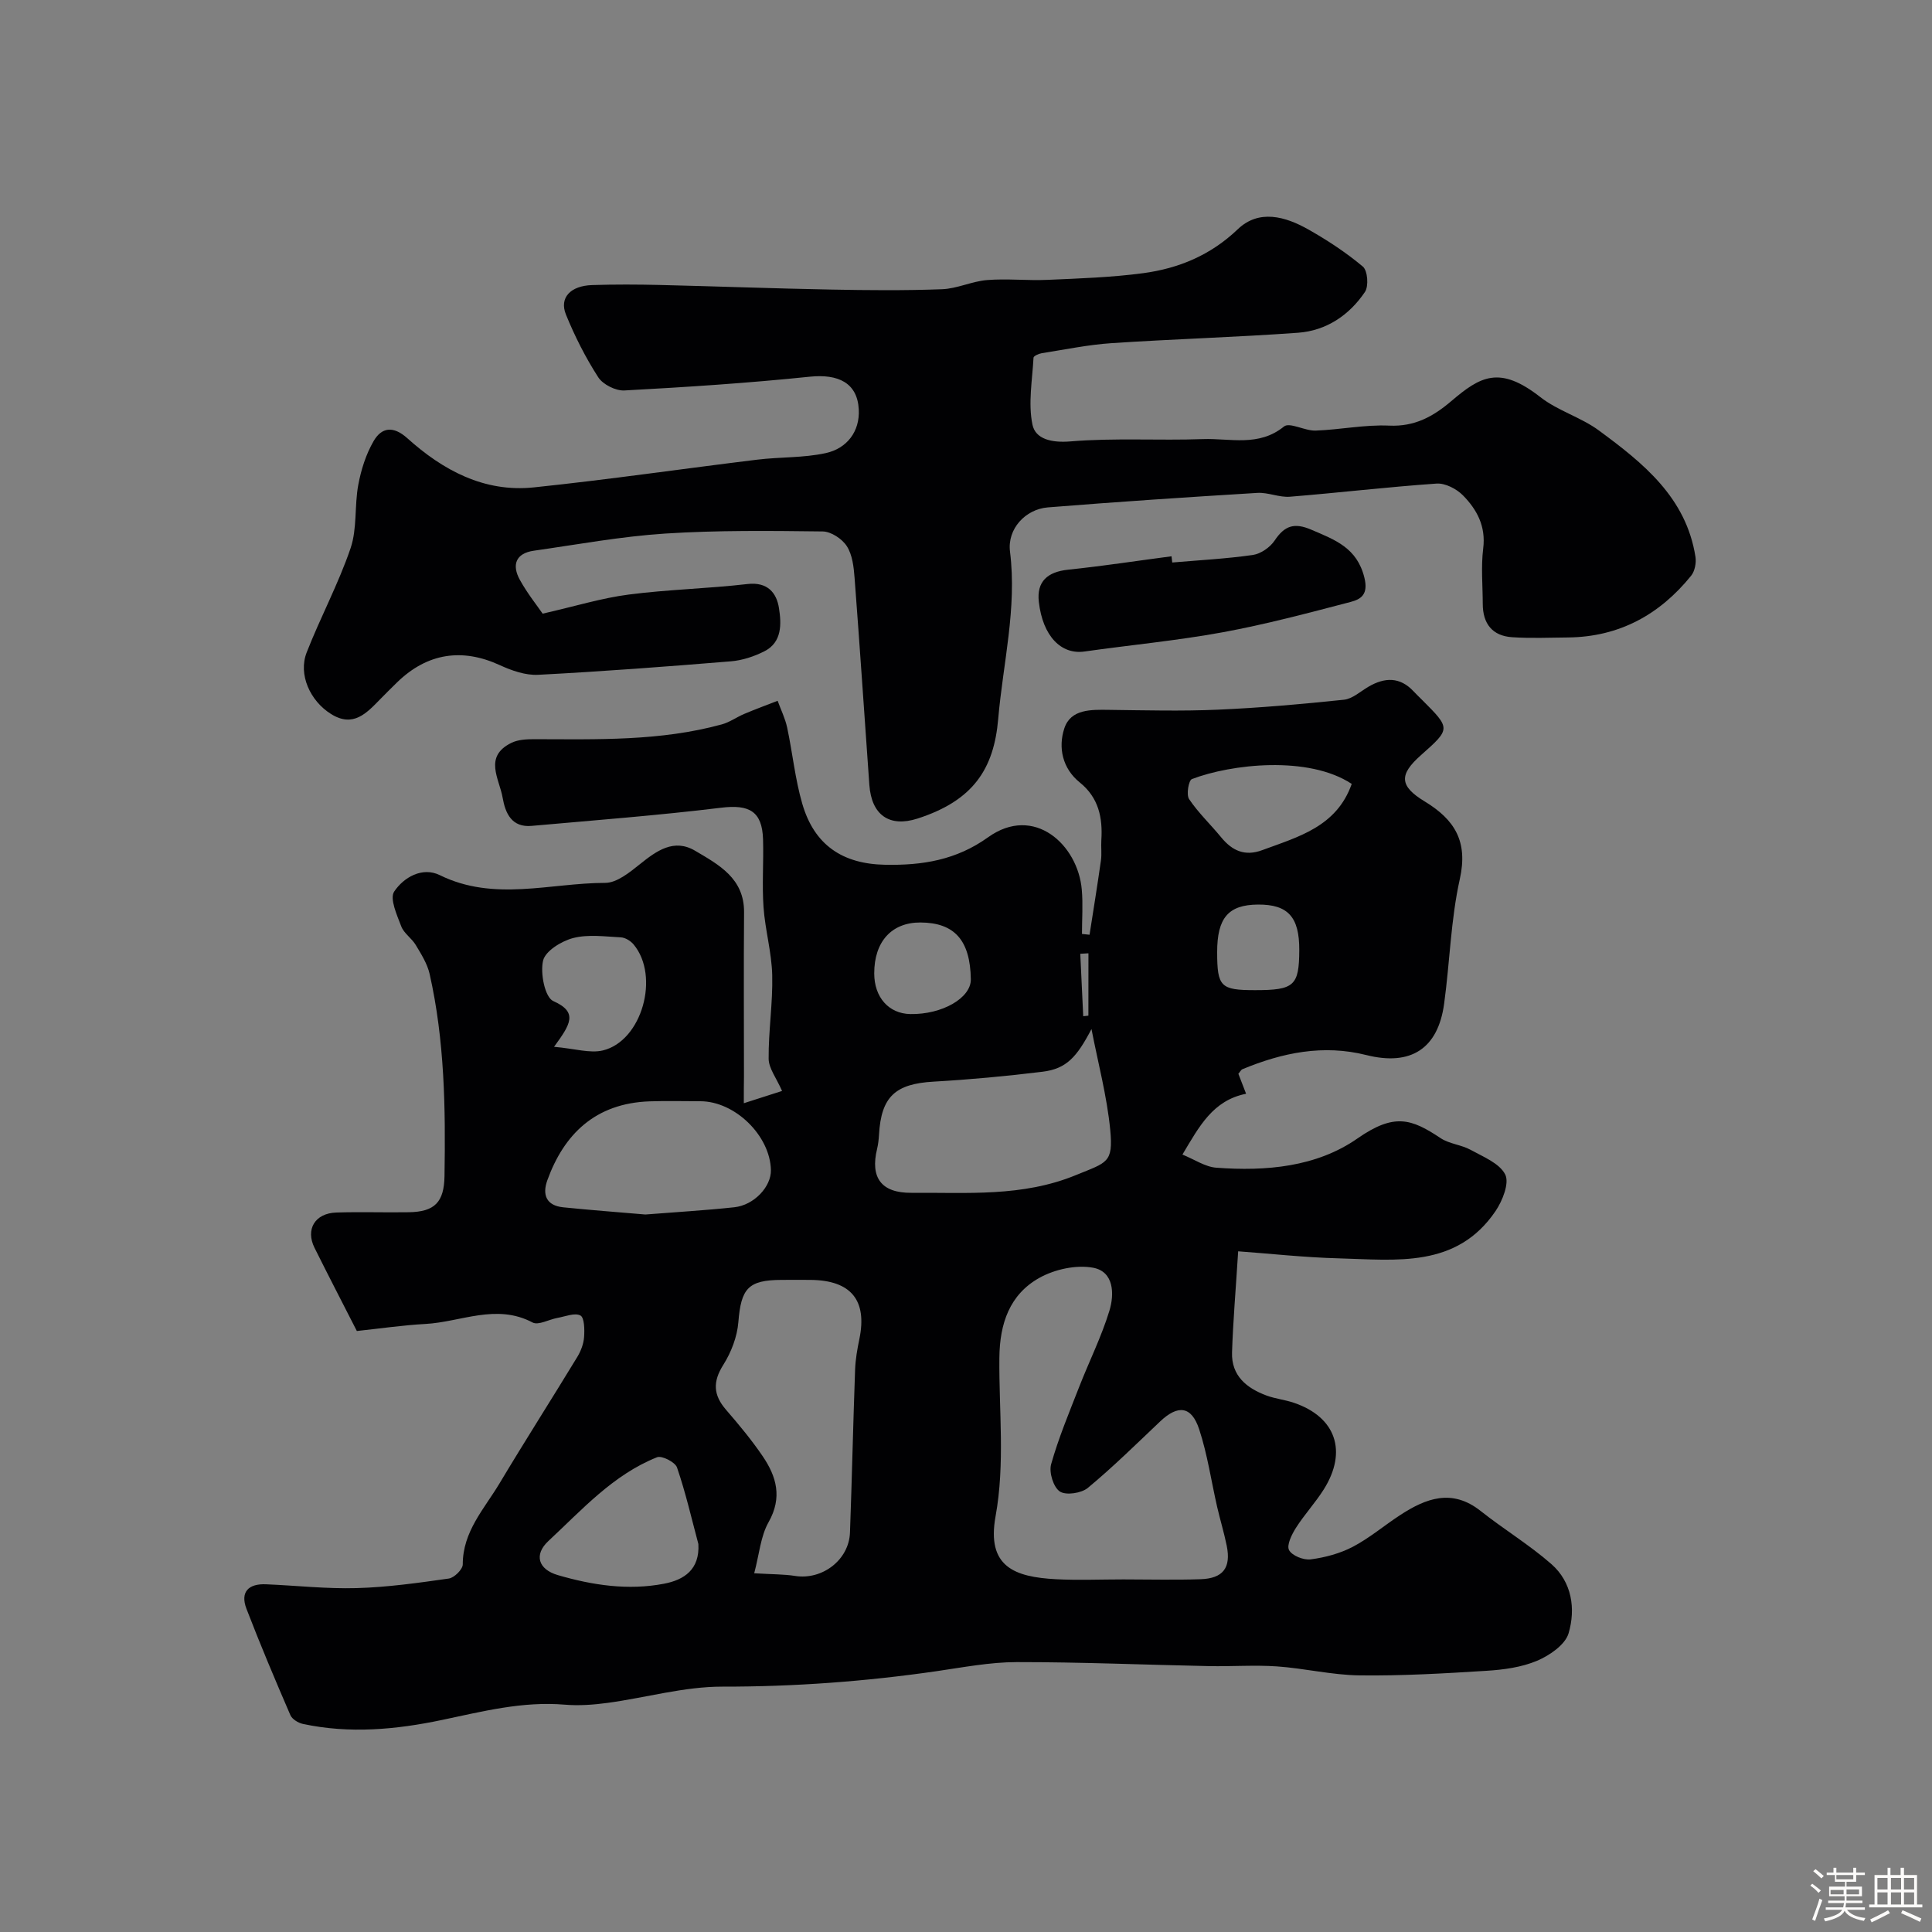
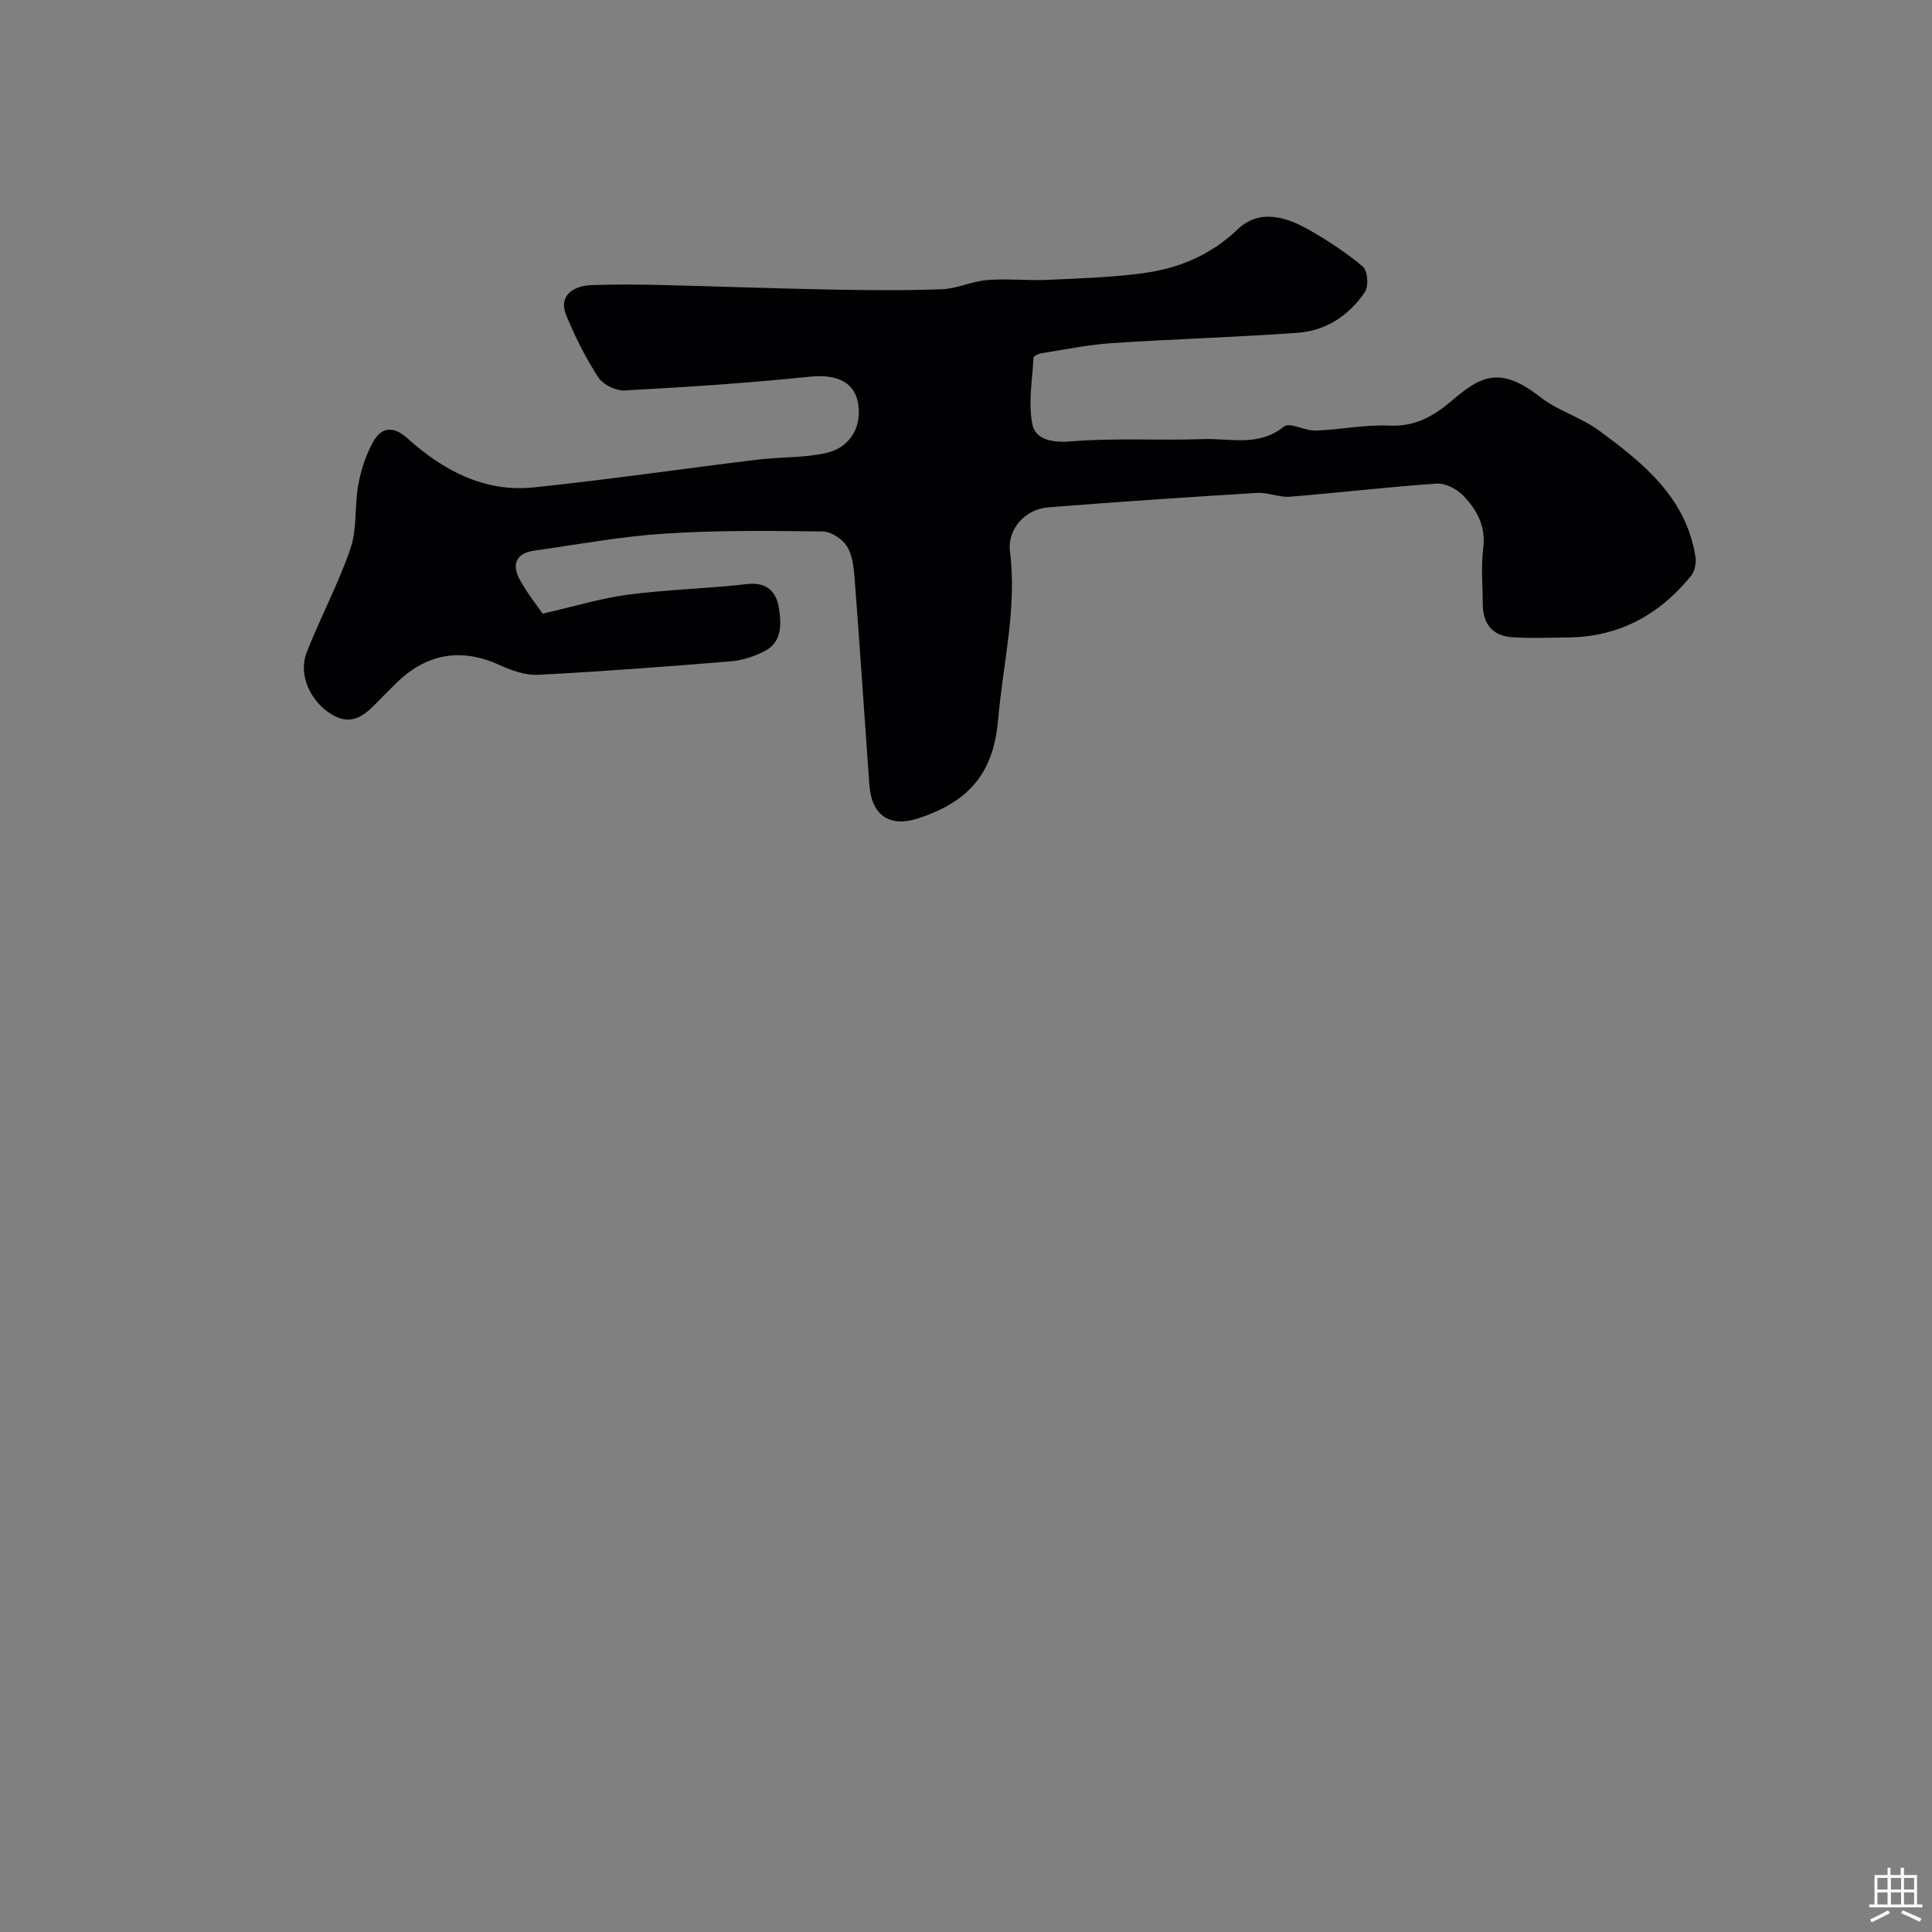
<svg xmlns="http://www.w3.org/2000/svg" enable-background="new 0 0 400 400" viewBox="0 0 400 400">
  <rect x="0" y="0" width="400" height="400" fill="#808080" stroke="none" />
-   <path d="m374.8 390.4.4-.4c.7.5 1.3 1 1.8 1.4l-.5.5c-.5-.6-1.1-1.1-1.7-1.5zm1 7.3-.6-.3c.5-1.4 1.1-2.8 1.5-4.3.2.1.4.2.6.3-.5 1.3-1 2.8-1.5 4.3zm-.4-10.3.5-.4c.4.3 1 .8 1.7 1.4l-.5.5c-.5-.5-1.1-1-1.7-1.5zm2.5.3h1.7v-1h.6v1h3.5v-1h.6v1h1.8v.5h-1.8v1.4h-2v1h3.2v2h-3.2v.9h3.3v.5h-3.4c0 .3-.1.6-.1.9h4v.5h-3.7c.7.9 1.9 1.5 3.8 1.7-.1.2-.2.4-.3.6-2.1-.4-3.5-1.1-4-2.1-.4 1-1.8 1.7-4 2.2-.1-.2-.2-.4-.3-.6 2.1-.4 3.4-1 3.8-1.8h-3.4v-.5h3.6c.1-.3.1-.6.2-.9h-3.3v-.5h3.4c0-.3 0-.6 0-.9h-3.2v-2h3.3v-1h-2.1v-1.4h-1.7v-.5zm1.1 3.5v1h2.7c0-.3 0-.4 0-.4 0-.1 0-.2 0-.2 0-.1 0-.2 0-.3h-2.7zm1.2-3v.9h3.5v-.9zm4.7 3h-2.6v.6.4h2.6z" fill="#fcfbfa" />
  <path d="m393.6 386.7h.6v1.5h2.7v6.1h1.1v.6h-11v-.6h1.1v-6.1h2.7v-1.5h.6v1.5h2.1v-1.5zm-2.7 8.8.4.6c-1.2.6-2.5 1.3-3.8 1.9-.1-.2-.2-.4-.3-.6 1.2-.6 2.5-1.2 3.7-1.9zm-2.2-6.7v2.4h2.1v-2.4zm0 3v2.5h2.1v-2.5zm2.8-3v2.4h2.1v-2.4zm0 3v2.5h2.1v-2.5zm6 6.1c-1.4-.7-2.7-1.3-3.9-1.8l.3-.6c1.5.6 2.7 1.2 3.9 1.7zm-1.2-9.1h-2.1v2.4h2.1zm-2.1 3v2.5h2.1v-2.5z" fill="#fcfbfa" />
  <g fill="#010103">
-     <path d="m154 228.41c3.3-1.06 5.96-1.91 7.92-2.54-1.19-2.71-2.76-4.68-2.78-6.67-.05-5.76.88-11.54.74-17.29-.11-4.71-1.47-9.38-1.8-14.09-.33-4.66.04-9.37-.1-14.05-.18-5.83-2.89-7.25-8.67-6.54-13.04 1.59-26.15 2.59-39.24 3.76-4.12.37-5.44-2.6-6-5.81-.68-3.94-4-8.53 1.81-11.38 1.38-.68 3.15-.76 4.74-.76 13.04.03 26.1.43 38.85-3.07 1.6-.44 3.03-1.49 4.59-2.15 2.29-.97 4.63-1.83 6.94-2.73.67 1.84 1.56 3.64 1.97 5.53 1.12 5.25 1.64 10.65 3.13 15.78 2.49 8.57 8.35 12.48 17.15 12.64 7.69.15 14.72-.96 21.32-5.69 9.53-6.83 18.59 1.55 19.4 10.82.27 3.04.04 6.13.04 9.19.52.06 1.04.11 1.57.17.8-5.13 1.63-10.26 2.36-15.4.19-1.37-.01-2.79.08-4.19.3-4.65-.56-8.79-4.45-11.93-3.63-2.92-4.51-7.25-3.22-11.19 1.32-4.06 5.57-3.9 9.32-3.85 7.5.09 15.01.29 22.5-.04 8.71-.38 17.41-1.15 26.09-2.06 1.77-.19 3.41-1.73 5.08-2.7 3.35-1.95 6.49-2.07 9.32.96.57.61 1.17 1.18 1.76 1.77 5.96 5.96 5.96 5.96-.25 11.47-4.5 3.99-4.49 6.35.77 9.54 6.26 3.8 9.03 8.3 7.3 16.09-1.88 8.43-2.07 17.22-3.25 25.82-1.27 9.31-6.89 12.93-16.1 10.62-8.93-2.25-17.39-.5-25.66 2.93-.28.11-.44.49-.84.94.51 1.31 1.06 2.74 1.6 4.14-6.88 1.38-9.67 6.71-13.18 12.59 2.51 1.02 4.71 2.55 7.01 2.72 10.28.77 20.74-.14 29.22-6.05 7.62-5.31 11.16-4.11 17.22-.07 1.81 1.2 4.28 1.36 6.21 2.42 2.61 1.44 6 2.78 7.17 5.11.89 1.78-.56 5.43-1.99 7.55-8.07 11.91-20.58 10.12-32.43 9.81-7.24-.19-14.47-1-20.87-1.46-.5 7.98-1.06 14.45-1.27 20.93-.16 4.83 3.02 7.4 7.14 8.93 1.82.67 3.81.87 5.66 1.5 8.68 2.93 11.16 10.04 6.19 17.94-1.74 2.76-4 5.19-5.75 7.94-.87 1.37-1.97 3.58-1.44 4.61.6 1.16 3.02 2.13 4.49 1.93 2.99-.39 6.07-1.22 8.73-2.61 3.45-1.81 6.48-4.4 9.76-6.54 5.37-3.51 10.77-5.56 16.69-.87 4.78 3.79 10.06 6.98 14.64 10.99 4.27 3.74 5.06 9.27 3.57 14.33-.7 2.38-3.93 4.59-6.52 5.69-3.22 1.36-6.93 1.86-10.47 2.08-8.75.55-17.53 1.06-26.29.95-5.7-.07-11.38-1.46-17.09-1.86-4.68-.32-9.4.04-14.1-.06-13.27-.27-26.53-.84-39.8-.83-5.53.01-11.07 1.08-16.58 1.88-14.71 2.13-29.45 3.22-44.36 3.2-7.9-.01-15.8 2.28-23.72 3.36-2.95.4-5.99.62-8.94.37-8.7-.73-16.96 1.4-25.34 3.16-9.53 2.01-19.17 2.9-28.84.83-.97-.21-2.23-.98-2.59-1.82-3.15-7.29-6.24-14.6-9.09-22.01-1.35-3.53.45-5.24 4.06-5.08 6.26.26 12.53.97 18.77.79 6.37-.18 12.74-1.08 19.06-1.98 1.13-.16 2.89-1.91 2.89-2.92-.01-6.8 4.43-11.48 7.58-16.73 5.27-8.81 10.8-17.46 16.14-26.24.74-1.22 1.3-2.71 1.4-4.12.11-1.53.07-4.01-.76-4.45-1.17-.62-3.14.21-4.76.5-1.75.31-3.93 1.58-5.14.95-7.54-3.99-14.83-.1-22.19.3-4.71.26-9.4.95-14.2 1.46-2.98-5.85-5.92-11.51-8.76-17.22-1.91-3.83.1-7.17 4.51-7.31 4.99-.16 10 .02 15-.06 5.41-.08 7.31-2.12 7.4-7.48.23-14.05.03-28.07-3.08-41.85-.48-2.12-1.74-4.11-2.88-6.01-.83-1.39-2.45-2.4-3-3.86-.89-2.34-2.43-5.73-1.46-7.19 1.95-2.93 5.81-5.19 9.45-3.4 11.26 5.54 22.83 1.61 34.24 1.6 2.4 0 5.05-2.16 7.16-3.85 3.49-2.81 7.08-5.39 11.46-2.8 4.87 2.88 10.19 5.7 10.13 12.75-.09 11.33-.02 22.67-.02 34-.03 1.62-.03 3.24-.03 5.52zm78.58 98.59c5.33 0 10.66.14 15.98-.04 4.69-.16 6.34-2.38 5.42-6.94-.55-2.7-1.36-5.34-1.98-8.02-1.23-5.37-2.01-10.89-3.73-16.1-1.59-4.82-4.39-5.1-8.08-1.6-4.92 4.66-9.75 9.43-14.96 13.75-1.34 1.11-4.53 1.59-5.8.75-1.33-.88-2.28-3.96-1.81-5.63 1.53-5.44 3.73-10.69 5.79-15.97 2.06-5.29 4.63-10.42 6.28-15.82 1.05-3.42.97-8.1-3.37-8.91-3.5-.65-7.93.32-11.1 2.08-6.18 3.44-8.24 9.45-8.31 16.55-.11 10.94 1.2 21.87-.79 32.84-1.89 10.45 3.94 12.56 12.49 13.02 4.64.24 9.31.04 13.97.04zm-76.43-1.27c3.85.23 6.18.19 8.46.55 5.63.89 11.17-3.31 11.37-9 .41-11.24.65-22.49 1.06-33.74.08-2.11.45-4.22.88-6.29 1.67-8.05-1.72-12.19-10.12-12.26-2-.02-3.99-.01-5.99 0-6.93.02-8.38 1.78-8.94 8.73-.24 3.04-1.48 6.26-3.12 8.86-2.22 3.51-2.07 6.25.57 9.3 2.67 3.09 5.3 6.25 7.59 9.62 2.86 4.21 4.1 8.54 1.22 13.64-1.66 2.93-1.93 6.65-2.98 10.59zm69.83-112.68c-3.05 5.83-5.19 8.23-10.13 8.84-7.49.92-15.02 1.62-22.55 2.05-7.93.45-10.86 3.1-11.31 10.97-.06.98-.16 1.97-.39 2.92-1.47 6.01.87 9.18 7.11 9.13 11.47-.09 22.95.91 34.1-3.69 6.39-2.63 7.71-2.47 7.05-9.36-.68-7-2.54-13.9-3.88-20.86zm-92.36 38.4c6.29-.5 12.36-.85 18.41-1.5 4.11-.44 7.66-4.28 7.58-7.71-.17-7.14-7.45-14.23-14.6-14.24-3.49 0-6.98-.1-10.47.02-11.32.38-17.79 6.85-21.22 16.34-1.09 3.01-.21 5.24 3.28 5.6 5.71.58 11.44 1.01 17.02 1.49zm10.97 68.22c-1.42-5.3-2.64-10.66-4.42-15.84-.38-1.11-3.14-2.52-4.14-2.12-9.09 3.62-15.53 10.87-22.49 17.34-3.05 2.84-2.1 5.88 1.96 7.06 7.19 2.1 14.56 3.21 21.99 1.78 4.13-.79 7.41-2.92 7.1-8.22zm135.27-157.37c-8.99-5.94-25-4.1-33.09-1-.68.26-1.19 3.24-.58 4.15 1.91 2.84 4.46 5.25 6.65 7.92 2.29 2.79 4.92 3.97 8.5 2.64 7.45-2.76 15.39-4.83 18.52-13.71zm-165.15 54.43c4.35.38 7.43 1.39 10.11.75 8.09-1.95 11.84-15.36 6.37-21.93-.61-.74-1.72-1.43-2.64-1.48-3.3-.17-6.78-.66-9.88.14-2.42.63-5.75 2.67-6.23 4.67-.62 2.61.38 7.61 2.11 8.38 5.21 2.32 3.55 4.81.16 9.47zm66.29-15.2c0 4.95 3.01 8.34 7.47 8.42 6.59.12 12.59-3.33 12.53-7.21-.13-8.07-3.37-11.71-10.43-11.75-5.96-.02-9.58 3.96-9.57 10.54zm78.85 3.47c8.11 0 9.12-.91 9.15-8.3.03-6.85-2.34-9.46-8.54-9.42-6.14.04-8.47 2.75-8.46 9.87.01 7.15.71 7.85 7.85 7.85zm-34.5-7.63c-.56.03-1.12.07-1.69.1.2 4.31.41 8.62.61 12.93.36-.04.71-.08 1.07-.12.01-4.3.01-8.6.01-12.91z" />
    <path d="m112.35 127.05c6.88-1.57 12.28-3.24 17.8-3.95 8.15-1.06 16.41-1.23 24.58-2.18 4.18-.49 6.06 1.81 6.55 5 .5 3.2.68 7.05-3.02 8.92-2.13 1.08-4.58 1.89-6.95 2.08-13.28 1.09-26.57 2.1-39.88 2.79-2.62.14-5.49-.87-7.95-2-7.78-3.58-14.99-2.52-21.23 3.53-1.2 1.16-2.37 2.34-3.54 3.53-2.83 2.9-5.59 5.92-10.17 3.06-4.33-2.7-6.83-8.18-5.05-12.74 2.84-7.27 6.58-14.21 9.09-21.58 1.39-4.08.79-8.8 1.6-13.14.58-3.12 1.59-6.32 3.17-9.04 1.66-2.87 4.07-3.21 6.96-.62 7.4 6.66 15.93 11.27 26.2 10.2 15.45-1.61 30.83-3.86 46.25-5.74 4.72-.58 9.59-.35 14.2-1.36 4.38-.96 7.08-4.46 6.84-9.03-.28-5.52-4.26-7.39-10.13-6.79-12.76 1.32-25.58 2.16-38.39 2.85-1.8.1-4.45-1.23-5.42-2.73-2.63-4.08-4.86-8.49-6.69-12.99-1.41-3.48.94-5.96 5.44-6.1 4.66-.15 9.33-.13 14-.02 11.79.28 23.58.73 35.37.95 7.69.15 15.39.22 23.06-.07 3.14-.12 6.2-1.65 9.35-1.9 4.14-.33 8.35.15 12.51-.04 6.6-.29 13.23-.51 19.77-1.38 7.37-.99 13.97-3.72 19.6-9.1 4.38-4.19 9.85-2.65 14.61.05 3.96 2.24 7.82 4.77 11.29 7.69.99.84 1.23 4.05.43 5.24-3.24 4.81-7.99 8.02-13.83 8.45-12.84.93-25.72 1.3-38.56 2.15-4.87.32-9.7 1.33-14.54 2.09-.62.1-1.67.58-1.69.92-.25 4.64-1.14 9.45-.22 13.87.62 3 3.97 3.79 7.85 3.47 9.1-.76 18.31-.15 27.46-.48 5.61-.2 11.52 1.66 16.77-2.61 1.16-.94 4.31.92 6.53.85 5.09-.18 10.19-1.26 15.25-1.03 5.28.24 9.1-1.88 12.85-5.07 6.01-5.12 9.98-7.46 18.46-.82 3.62 2.83 8.4 4.16 12.11 6.9 9.16 6.74 18.08 13.88 19.99 26.18.19 1.24-.14 2.95-.9 3.89-6.54 8.09-14.93 12.67-25.5 12.78-3.85.04-7.72.2-11.55-.05-4.11-.27-6.08-2.81-6.09-6.88-.01-3.83-.38-7.71.09-11.49.58-4.59-1.29-8.05-4.19-11-1.33-1.35-3.67-2.56-5.46-2.44-10.13.7-20.23 1.9-30.36 2.72-2.22.18-4.53-.93-6.76-.79-14.46.88-28.93 1.84-43.37 3-4.65.38-8.42 4.46-7.83 9.15 1.47 11.74-1.45 23.13-2.44 34.62-.89 10.43-5.21 16.94-16.69 20.65-5.86 1.89-9.54-.74-9.99-6.96-1.02-14.3-1.97-28.6-3.06-42.89-.17-2.24-.45-4.75-1.61-6.55-.97-1.51-3.26-3.02-4.99-3.04-10.88-.13-21.78-.26-32.63.44-9.1.59-18.13 2.26-27.18 3.55-3.8.54-4.57 2.99-2.89 6.03 1.58 2.86 3.64 5.42 4.72 7z" />
-     <path d="m242.7 116.46c5.57-.48 11.17-.77 16.69-1.56 1.64-.24 3.57-1.58 4.51-2.99 2.06-3.08 4.05-3.77 7.62-2.23 4.9 2.1 9.43 3.72 10.96 9.91.86 3.47-.69 4.47-2.83 5.03-8.8 2.3-17.6 4.65-26.53 6.29-9.46 1.73-19.08 2.63-28.61 3.98-4.82.68-8.62-3.19-9.43-10.27-.49-4.25 1.82-6.22 6.04-6.67 7.16-.75 14.29-1.84 21.43-2.78.06.42.1.86.15 1.29z" />
  </g>
</svg>